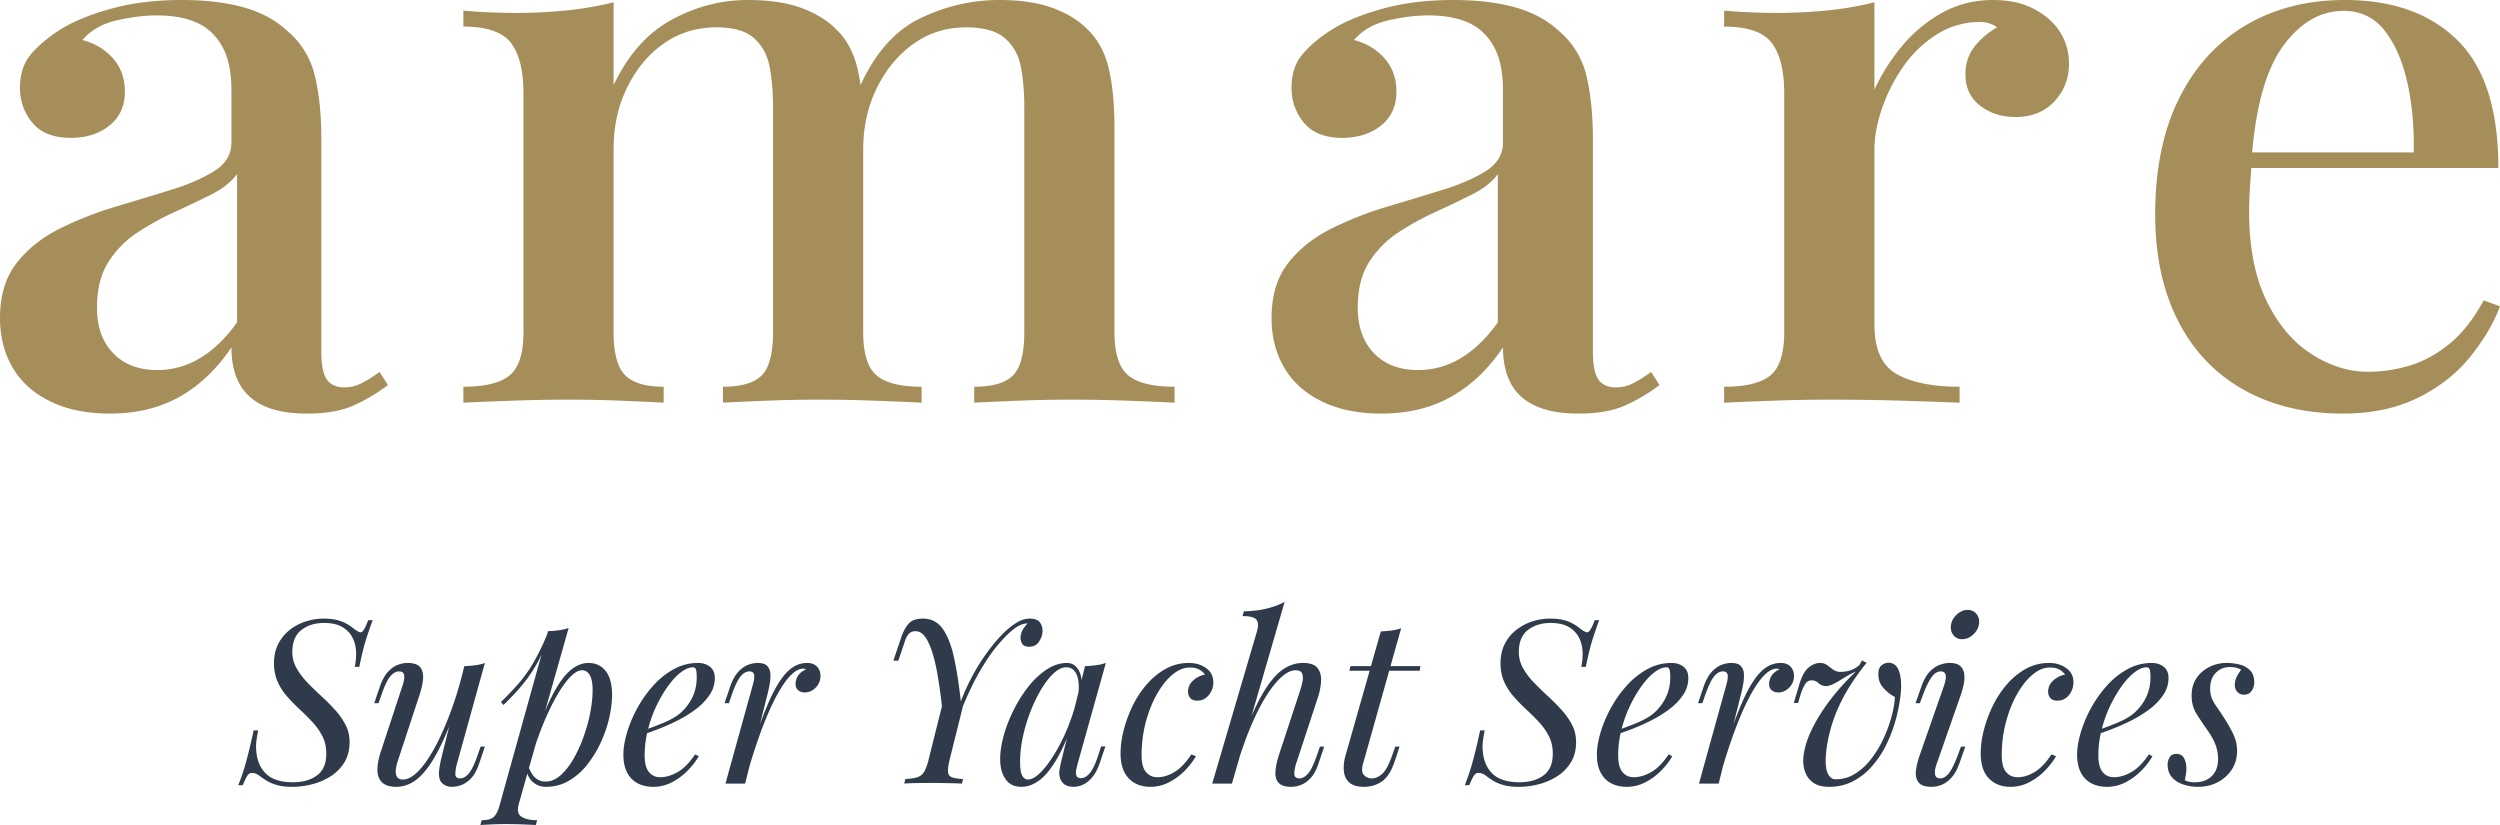
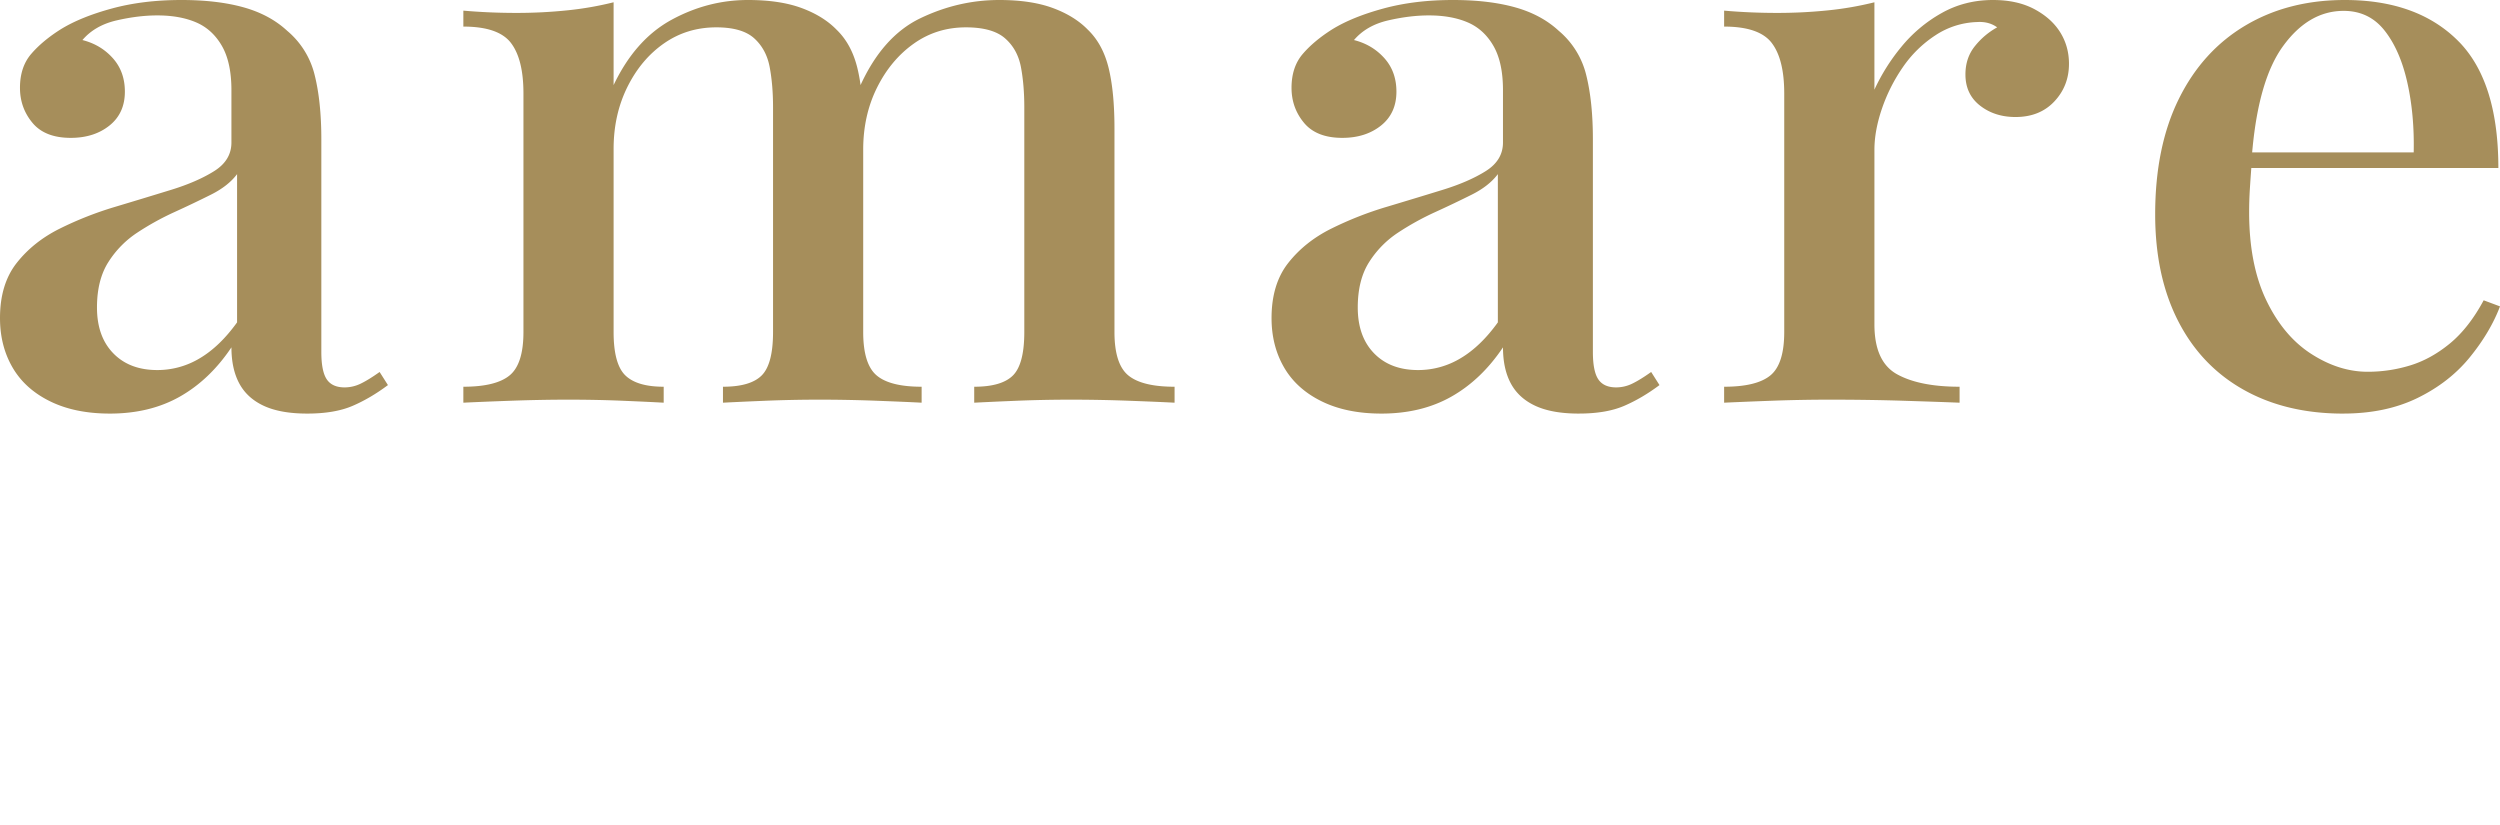
<svg xmlns="http://www.w3.org/2000/svg" width="200" height="66">
  <g fill="none" fill-rule="nonzero">
    <path fill="#A68E5B" d="M24.575 33.087c1.465 0 2.675-.206 3.63-.617.954-.41 1.897-.965 2.83-1.663l-.666-1.048c-.578.411-1.077.72-1.499.925a2.935 2.935 0 0 1-1.299.308c-.666 0-1.143-.216-1.431-.647-.289-.431-.433-1.16-.433-2.187V11.152c0-2.013-.178-3.728-.533-5.145a6.674 6.674 0 0 0-2.198-3.542c-.932-.863-2.098-1.49-3.496-1.88C18.08.195 16.427 0 14.518 0c-2.042 0-3.896.226-5.56.678-1.666.452-3.03 1.006-4.096 1.663-.977.616-1.765 1.274-2.365 1.972-.599.698-.899 1.602-.899 2.711 0 1.068.333 2.002 1 2.803.665.801 1.686 1.202 3.063 1.202 1.243 0 2.275-.329 3.097-.986.821-.657 1.232-1.56 1.232-2.711 0-1.068-.322-1.961-.966-2.68-.644-.719-1.454-1.202-2.43-1.448.665-.78 1.575-1.304 2.73-1.571 1.154-.267 2.242-.4 3.263-.4 1.199 0 2.231.184 3.097.554.866.37 1.554.996 2.064 1.879s.766 2.064.766 3.543v4.19c0 .944-.455 1.704-1.365 2.28-.91.574-2.065 1.078-3.463 1.509a587.96 587.96 0 0 1-4.462 1.355A27.891 27.891 0 0 0 4.762 18.3c-1.399.699-2.542 1.613-3.43 2.742C.444 22.171 0 23.64 0 25.447c0 1.478.333 2.793.999 3.943.666 1.15 1.665 2.054 2.997 2.71 1.332.658 2.93.987 4.795.987 2.131 0 3.996-.452 5.594-1.356 1.598-.904 2.975-2.218 4.13-3.943 0 1.15.21 2.115.632 2.896.422.78 1.076 1.376 1.964 1.786.888.411 2.043.617 3.464.617ZM12.58 29.604c-1.477 0-2.65-.447-3.518-1.341-.869-.894-1.303-2.115-1.303-3.665 0-1.47.304-2.681.912-3.635a7.828 7.828 0 0 1 2.313-2.354 21.985 21.985 0 0 1 2.964-1.639 91.965 91.965 0 0 0 2.933-1.4c.912-.457 1.607-1.003 2.085-1.639V25.79c-.913 1.271-1.9 2.225-2.965 2.86a6.558 6.558 0 0 1-3.42.954Zm81.386 2.612v-1.277c-1.737 0-2.972-.303-3.707-.911-.734-.608-1.102-1.763-1.102-3.465v-16.29c0-1.945-.155-3.556-.467-4.833-.312-1.276-.868-2.3-1.67-3.07-.712-.729-1.647-1.306-2.804-1.732C83.058.213 81.633 0 79.942 0c-2.182 0-4.285.486-6.311 1.459-2.026.972-3.64 2.796-4.842 5.47l.056-.12-.027-.193a14.142 14.142 0 0 0-.164-.897l-.065-.279c-.312-1.276-.868-2.3-1.67-3.07-.712-.729-1.647-1.306-2.804-1.732C62.957.213 61.533 0 59.84 0c-2.137 0-4.174.527-6.11 1.58-1.937 1.054-3.484 2.797-4.642 5.228V.182a26.11 26.11 0 0 1-3.64.639 39.597 39.597 0 0 1-4.24.212 48.72 48.72 0 0 1-4.14-.182v1.276c1.87 0 3.139.436 3.806 1.307.668.872 1.002 2.219 1.002 4.043v19.086c0 1.702-.367 2.857-1.102 3.465-.734.608-1.97.911-3.706.911v1.277c.801-.04 2.026-.091 3.673-.152 1.647-.06 3.228-.091 4.741-.091 1.514 0 2.983.03 4.408.091 1.424.06 2.493.111 3.205.152v-1.277c-1.424 0-2.448-.303-3.072-.911-.623-.608-.935-1.763-.935-3.465v-14.65c0-1.823.368-3.474 1.102-4.953.735-1.48 1.714-2.644 2.939-3.495 1.224-.851 2.615-1.277 4.173-1.277 1.38 0 2.393.294 3.039.882.645.587 1.057 1.357 1.235 2.31.178.952.267 2.015.267 3.19v17.993c0 1.702-.3 2.857-.901 3.465-.601.608-1.636.911-3.105.911v1.277c.756-.04 1.858-.091 3.305-.152 1.447-.06 2.927-.091 4.441-.091 1.514 0 3.06.03 4.641.091 1.58.06 2.75.111 3.506.152v-1.277c-1.692 0-2.894-.303-3.606-.911-.712-.608-1.068-1.763-1.068-3.465V11.975c0-1.824.367-3.475 1.101-4.954.735-1.48 1.714-2.655 2.939-3.526 1.224-.871 2.615-1.307 4.174-1.307 1.424 0 2.47.294 3.138.882.668.587 1.09 1.357 1.269 2.31.178.952.267 2.015.267 3.19v17.993c0 1.702-.3 2.857-.901 3.465-.601.608-1.637.911-3.106.911v1.277c.757-.04 1.859-.091 3.306-.152 1.447-.06 2.927-.091 4.44-.091 1.559 0 3.14.03 4.742.091 1.603.06 2.783.111 3.54.152Zm32.333.87c1.465 0 2.675-.205 3.63-.616.954-.41 1.897-.965 2.83-1.663l-.666-1.048c-.578.411-1.077.72-1.499.925a2.935 2.935 0 0 1-1.298.308c-.666 0-1.144-.216-1.432-.647-.289-.431-.433-1.16-.433-2.187V11.152c0-2.013-.178-3.728-.533-5.145a6.674 6.674 0 0 0-2.198-3.542c-.932-.863-2.098-1.49-3.496-1.88-1.399-.39-3.052-.585-4.962-.585-2.042 0-3.896.226-5.56.678-1.665.452-3.03 1.006-4.096 1.663-.977.616-1.765 1.274-2.364 1.972-.6.698-.9 1.602-.9 2.711 0 1.068.333 2.002 1 2.803.665.801 1.687 1.202 3.063 1.202 1.243 0 2.275-.329 3.097-.986.821-.657 1.232-1.56 1.232-2.711 0-1.068-.322-1.961-.966-2.68-.644-.719-1.454-1.202-2.43-1.448.665-.78 1.575-1.304 2.73-1.571 1.154-.267 2.242-.4 3.263-.4 1.199 0 2.231.184 3.097.554.866.37 1.554.996 2.064 1.879.511.883.766 2.064.766 3.543v4.19c0 .944-.455 1.704-1.365 2.28-.91.574-2.065 1.078-3.463 1.509-1.399.431-2.886.883-4.462 1.355a27.891 27.891 0 0 0-4.462 1.756c-1.399.699-2.542 1.613-3.43 2.742-.888 1.13-1.332 2.598-1.332 4.406 0 1.478.333 2.793 1 3.943.665 1.15 1.664 2.054 2.996 2.71 1.332.658 2.93.987 4.795.987 2.131 0 3.996-.452 5.594-1.356 1.599-.904 2.975-2.218 4.13-3.943 0 1.15.21 2.115.632 2.896.422.78 1.077 1.376 1.965 1.786.888.411 2.042.617 3.463.617Zm-12.857-3.482c-1.477 0-2.65-.447-3.518-1.341-.869-.894-1.303-2.115-1.303-3.665 0-1.47.304-2.681.912-3.635a7.828 7.828 0 0 1 2.313-2.354 21.985 21.985 0 0 1 2.965-1.639 91.965 91.965 0 0 0 2.932-1.4c.912-.457 1.607-1.003 2.085-1.639V25.79c-.913 1.271-1.9 2.225-2.965 2.86a6.558 6.558 0 0 1-3.42.954Zm43.325 2.612v-1.277c-2.137 0-3.807-.334-5.01-1.002-1.202-.67-1.803-1.996-1.803-3.982v-13.98c0-1.013.2-2.108.601-3.283.401-1.175.958-2.28 1.67-3.313a9.354 9.354 0 0 1 2.605-2.553 6.398 6.398 0 0 1 3.34-1.063c.623-.04 1.158.101 1.603.425a5.963 5.963 0 0 0-1.77 1.49c-.512.628-.768 1.387-.768 2.279 0 1.054.39 1.884 1.169 2.492.779.608 1.725.912 2.838.912 1.292 0 2.327-.416 3.106-1.246.78-.831 1.17-1.834 1.17-3.01 0-.931-.235-1.772-.702-2.522-.468-.75-1.158-1.367-2.07-1.854C161.831.243 160.73 0 159.438 0c-1.514 0-2.895.355-4.141 1.064a11.292 11.292 0 0 0-3.206 2.705 15.675 15.675 0 0 0-2.138 3.404V.183a26.122 26.122 0 0 1-3.64.638 39.614 39.614 0 0 1-4.242.212 48.74 48.74 0 0 1-4.141-.182v1.276c1.87 0 3.14.436 3.807 1.307.668.872 1.002 2.219 1.002 4.043v19.086c0 1.702-.367 2.857-1.102 3.465-.735.608-1.97.911-3.707.911v1.277c.846-.04 2.07-.091 3.674-.152 1.603-.06 3.206-.091 4.809-.091 2.093 0 4.086.03 5.978.091 1.893.06 3.351.111 4.375.152Zm30.682.87c2.266 0 4.249-.415 5.949-1.246 1.7-.831 3.094-1.916 4.183-3.254 1.09-1.338 1.896-2.697 2.419-4.075l-1.307-.487c-.785 1.46-1.678 2.605-2.68 3.437-1.003.83-2.06 1.419-3.171 1.764a11.52 11.52 0 0 1-3.432.516c-1.525 0-3.029-.476-4.51-1.429-1.482-.953-2.68-2.382-3.596-4.288-.915-1.905-1.373-4.257-1.373-7.055 0-.649.022-1.308.066-1.977.043-.669.087-1.287.13-1.855l-.022.304h19.764c0-4.525-1.026-7.867-3.079-10.025l-.19-.192C194.423 1.074 191.416 0 187.58 0c-3.007 0-5.655.68-7.943 2.038-2.288 1.358-4.064 3.314-5.327 5.869-1.264 2.554-1.896 5.636-1.896 9.245 0 3.284.61 6.122 1.83 8.514 1.22 2.393 2.964 4.228 5.23 5.505 2.266 1.277 4.924 1.916 7.975 1.916Zm-7.25-21.178c.35-3.715 1.163-6.451 2.438-8.208 1.368-1.886 2.987-2.83 4.855-2.83 1.347 0 2.433.519 3.259 1.556.825 1.036 1.434 2.415 1.825 4.135.39 1.721.564 3.597.52 5.629h-12.924l.026-.282Z" />
-     <path fill="#2F3B4B" d="M23.386 62.946c.531 0 1.065-.07 1.602-.21a5.096 5.096 0 0 0 1.476-.64 3.441 3.441 0 0 0 1.086-1.106c.278-.451.416-.993.416-1.627 0-.512-.111-.979-.335-1.4a5.866 5.866 0 0 0-.85-1.197 17.304 17.304 0 0 0-1.105-1.106c-.392-.36-.76-.72-1.104-1.079a5.672 5.672 0 0 1-.85-1.133 2.582 2.582 0 0 1-.336-1.29c0-.792.242-1.377.724-1.755.483-.378 1.087-.567 1.81-.567.616 0 1.111.113 1.485.339.374.225.649.524.824.896.175.371.262.783.262 1.234a5.215 5.215 0 0 1-.108 1.042h.362c.193-.963.39-1.746.588-2.35.2-.603.36-1.063.48-1.38h-.362c-.23.646-.429.969-.598.969a.515.515 0 0 1-.235-.082 3.482 3.482 0 0 1-.362-.247 3.475 3.475 0 0 0-1.05-.585c-.362-.122-.797-.183-1.303-.183-.495 0-.978.076-1.449.228-.47.153-.896.378-1.276.677a3.35 3.35 0 0 0-.914 1.115c-.23.445-.344.96-.344 1.545 0 .561.1 1.06.299 1.5.199.439.458.838.778 1.197.32.36.658.704 1.014 1.034.356.329.694.667 1.014 1.014.32.348.579.723.778 1.125.2.402.299.86.299 1.371 0 .793-.248 1.372-.743 1.737-.494.366-1.134.549-1.918.549-.99 0-1.72-.238-2.191-.713-.47-.476-.724-1.128-.76-1.957a3.74 3.74 0 0 1 .036-.74c.036-.238.078-.485.127-.74h-.362a51.068 51.068 0 0 1-.49 2.093 19.96 19.96 0 0 1-.398 1.362c-.12.353-.235.664-.344.932h.363c.132-.329.25-.576.353-.74.102-.165.232-.247.389-.247a.97.97 0 0 1 .28.055c.115.037.239.11.372.22.144.11.325.231.543.365.217.134.488.247.814.338.326.092.73.137 1.213.137Zm12.763 0c.254 0 .516-.051.788-.155.271-.104.53-.29.778-.558.247-.268.456-.658.625-1.17l.452-1.335h-.344l-.235.677c-.23.67-.456 1.149-.679 1.435-.223.287-.468.43-.733.43-.242 0-.365-.107-.371-.32-.006-.213.033-.485.117-.814l2.245-8.1a3.48 3.48 0 0 1-.77.183c-.283.037-.575.06-.877.073l-.21.833-.127.476c-.158.57-.326 1.116-.505 1.64l-.181.516a24.925 24.925 0 0 1-.96 2.304 13.63 13.63 0 0 1-1.004 1.774c-.338.493-.67.871-.996 1.133-.326.262-.634.393-.923.393-.604 0-.736-.512-.398-1.536l1.72-5.229c.144-.427.238-.835.28-1.225.042-.39-.024-.71-.2-.96-.174-.25-.527-.375-1.058-.375-.242 0-.498.052-.77.156-.271.103-.53.29-.778.557-.247.268-.462.658-.643 1.17l-.452 1.335h.344l.235-.676c.253-.732.492-1.225.715-1.481.223-.256.45-.384.679-.384.241 0 .38.097.416.292.037.195-.006.476-.126.841l-1.756 5.34c-.17.524-.254.993-.254 1.407 0 .415.12.744.362.988s.628.365 1.159.365c.434 0 .854-.115 1.258-.347.404-.232.803-.603 1.195-1.115s.787-1.189 1.186-2.03c.177-.374.357-.785.541-1.233l.046-.112-.57 2.278c-.113.46-.19.838-.228 1.137l-.016.143c-.03.316.003.579.1.786.084.158.211.28.38.365.169.086.35.128.543.128ZM42.866 66l.108-.384c-.543 0-.96-.091-1.249-.274-.29-.183-.362-.53-.217-1.042l.68-2.409.025.068c.09.229.216.42.379.571l.102.087c.283.22.606.33.968.33.676 0 1.291-.162 1.847-.485a5.227 5.227 0 0 0 1.475-1.298 8.715 8.715 0 0 0 1.086-1.783c.296-.646.52-1.298.67-1.957.15-.658.226-1.261.226-1.81 0-.865-.172-1.511-.516-1.938-.344-.427-.8-.64-1.366-.64-.531 0-1.041.22-1.53.658-.489.44-.975 1.143-1.457 2.112-.121.243-.243.504-.366.786l-.12.278 1.88-6.631a3.67 3.67 0 0 1-.58.15l-.208.032c-.284.037-.57.061-.86.074l-.072.258a18.83 18.83 0 0 1-1.032 2.147l-.145.246a11.06 11.06 0 0 1-1.195 1.636c-.41.457-.85.918-1.321 1.38l.199.239c.495-.476.96-.967 1.394-1.472a11.63 11.63 0 0 0 1.204-1.7c.157-.27.306-.557.445-.863l.006-.017-3.375 12.133c-.106.374-.24.647-.4.82l-.07.067c-.194.165-.508.247-.942.247L38.43 66c.193-.012.483-.027.87-.046.385-.018.766-.027 1.14-.027.494 0 .962.009 1.403.027.44.019.781.034 1.023.046Zm.778-3.474c-.302 0-.564-.092-.788-.274-.223-.183-.419-.5-.588-.951l.051.131.515-1.815.123-.374.207-.575c.356-.951.736-1.807 1.14-2.57.405-.761.803-1.364 1.196-1.81.392-.444.745-.667 1.059-.667.265 0 .473.131.624.393.151.262.226.662.226 1.198 0 .549-.063 1.149-.19 1.801a13.148 13.148 0 0 1-.543 1.957c-.235.652-.51 1.246-.823 1.782-.314.537-.658.966-1.032 1.29-.374.322-.767.484-1.177.484Zm8.617.42c.52 0 1.011-.118 1.476-.356a4.905 4.905 0 0 0 1.258-.923c.374-.378.676-.768.905-1.17l-.29-.147c-.458.683-.929 1.158-1.412 1.426-.482.268-.941.402-1.376.402-.374 0-.675-.137-.905-.41-.23-.275-.344-.723-.344-1.345 0-.67.085-1.344.254-2.02l-.057.247.169-.058.29-.104.304-.113c.519-.195 1.05-.426 1.593-.695a9.658 9.658 0 0 0 1.512-.923 4.8 4.8 0 0 0 1.122-1.152 2.39 2.39 0 0 0 .425-1.362c0-.402-.13-.704-.389-.905-.26-.201-.576-.302-.95-.302-.688 0-1.334.165-1.937.494a6.24 6.24 0 0 0-1.648 1.316 9.413 9.413 0 0 0-1.276 1.801c-.356.653-.63 1.305-.824 1.957-.193.652-.29 1.24-.29 1.764 0 .561.097 1.033.29 1.417.193.384.47.674.833.869.362.195.784.292 1.267.292Zm-.407-4.646.081-.298c.154-.529.344-1.032.57-1.51.284-.597.595-1.13.933-1.6.338-.47.682-.838 1.032-1.106.35-.268.676-.402.977-.402.097 0 .17.048.218.146.048.097.072.323.072.676 0 .598-.127 1.146-.38 1.646-.254.5-.598.926-1.032 1.28-.326.256-.763.497-1.313.722-.329.135-.681.272-1.056.41l-.102.036Zm7.757 4.39.346-1.383.021-.071a47.2 47.2 0 0 1 .516-1.635l.176-.513c.296-.84.598-1.606.905-2.294.308-.69.616-1.28.924-1.774.307-.494.61-.872.905-1.134.296-.262.582-.393.86-.393.048 0 .087.006.117.019.03.012.058.03.082.054-.157.061-.296.147-.416.256a1.2 1.2 0 0 0-.398.914c0 .208.069.37.207.485.14.116.311.174.516.174.23 0 .438-.058.625-.174.187-.116.34-.274.462-.475.12-.201.18-.424.18-.668 0-.304-.093-.554-.28-.75-.187-.194-.45-.292-.787-.292a2.08 2.08 0 0 0-1.132.338c-.356.226-.703.592-1.04 1.097-.339.506-.68 1.168-1.024 1.984-.153.363-.31.764-.474 1.201l-.1.268.583-2.328c.049-.187.093-.378.133-.573l.057-.296c.055-.298.073-.575.055-.831a.969.969 0 0 0-.254-.622c-.15-.159-.407-.238-.77-.238-.24 0-.497.052-.769.156-.271.103-.53.29-.778.557-.247.268-.462.658-.643 1.17l-.452 1.335h.344l.235-.676c.241-.683.47-1.164.688-1.445.217-.28.459-.42.724-.42.205 0 .33.085.371.256.043.17.003.463-.117.877l-2.173 7.844h1.575Zm17.343 0 .09-.365c-.41-.025-.708-.073-.895-.147-.187-.073-.29-.219-.308-.438-.018-.22.027-.549.136-.988l1.057-4.246c.325-.799.653-1.512.985-2.14l.166-.306c.556-1 1.093-1.807 1.612-2.423.519-.615.977-1.07 1.375-1.362a2.37 2.37 0 0 1 .462-.274c.163-.073.341-.116.534-.128h.054c-.156.146-.29.314-.398.503a1.31 1.31 0 0 0-.18.576.93.93 0 0 0 .126.54c.096.164.283.246.561.246.35 0 .613-.134.788-.402.175-.269.268-.525.28-.768a1.144 1.144 0 0 0-.18-.74c-.146-.226-.423-.34-.834-.34-.386 0-.77.129-1.15.385a6.46 6.46 0 0 0-.986.804c-.627.634-1.234 1.405-1.82 2.313-.585.909-1.107 1.948-1.565 3.118-.145-1.34-.326-2.508-.543-3.502-.218-.993-.52-1.761-.905-2.303-.387-.543-.912-.814-1.575-.814-.52 0-.9.13-1.141.393-.241.262-.453.661-.634 1.198l-.597 1.773h.398l.507-1.5c.097-.316.214-.538.353-.666a.732.732 0 0 1 .516-.192c.302 0 .564.161.788.484.223.323.416.756.579 1.298.163.543.299 1.137.407 1.783a41.217 41.217 0 0 1 .326 2.346l.01.094-1.06 4.252a4.184 4.184 0 0 1-.306.887l-.056.1a.964.964 0 0 1-.543.44c-.23.073-.55.121-.96.146l-.09.365c.265-.024.61-.04 1.032-.045.422-.006.869-.01 1.34-.01.277 0 .555.004.832.01l.779.018c.241.006.452.015.633.027Zm8.943.256c.242 0 .49-.057.743-.173.253-.116.498-.311.733-.585.235-.275.437-.656.606-1.143l.453-1.335h-.344l-.217.677c-.23.707-.459 1.194-.688 1.462-.23.269-.465.403-.706.403-.205 0-.33-.074-.371-.22a.94.94 0 0 1 0-.484l.1-.43 2.262-8.082a3.824 3.824 0 0 1-.796.183c-.29.037-.58.06-.87.073l-.28 1.117-.017-.157a1.904 1.904 0 0 0-.12-.454l-.062-.131c-.223-.42-.546-.63-.969-.63-.543 0-1.077.17-1.602.511a6.188 6.188 0 0 0-1.457 1.353 10.74 10.74 0 0 0-1.186 1.865 11.424 11.424 0 0 0-.806 2.057c-.193.689-.29 1.326-.29 1.911 0 .646.143 1.176.426 1.59.284.415.71.622 1.277.622.482 0 .959-.173 1.43-.52.47-.348.935-.915 1.394-1.701.25-.429.5-.933.75-1.512l.07-.166-.332 1.321c-.064.252-.123.503-.177.752l-.076.373c-.072.372-.03.698.127.978.193.317.525.475.995.475Zm-3.656-.585c-.194 0-.347-.103-.462-.31-.115-.208-.172-.573-.172-1.098a9.6 9.6 0 0 1 .226-2.02c.151-.701.356-1.38.616-2.039.26-.658.549-1.252.869-1.783.32-.53.651-.95.995-1.261.344-.311.673-.466.987-.466.386 0 .664.198.833.594.169.396.211.917.126 1.563l.017-.148-.318 1.27-.154.495c-.055.165-.112.33-.172.493l-.187.487a14.887 14.887 0 0 1-1.068 2.157c-.386.634-.767 1.137-1.14 1.509-.375.371-.707.557-.996.557Zm9.793.585c.52 0 1.011-.118 1.476-.356a4.905 4.905 0 0 0 1.258-.923c.374-.378.676-.768.905-1.17l-.362-.147c-.458.683-.917 1.158-1.376 1.426-.458.268-.905.402-1.34.402-.373 0-.678-.137-.914-.41-.235-.275-.353-.723-.353-1.345 0-.926.112-1.81.335-2.651.224-.841.522-1.59.896-2.25.375-.657.788-1.175 1.24-1.553.453-.378.909-.567 1.367-.567.314 0 .568.052.76.155.194.104.35.241.471.412-.35.06-.663.216-.941.466-.278.25-.416.552-.416.905 0 .195.06.363.18.503.121.14.308.21.562.21.265 0 .495-.073.688-.22a1.43 1.43 0 0 0 .443-.557c.103-.225.154-.454.154-.686 0-.487-.193-.868-.58-1.142-.385-.275-.844-.412-1.375-.412-.676 0-1.297.159-1.865.476a5.62 5.62 0 0 0-1.52 1.252 7.869 7.869 0 0 0-1.132 1.737c-.308.64-.543 1.286-.706 1.938a7.535 7.535 0 0 0-.244 1.82c0 .89.217 1.56.652 2.01.434.452 1.013.677 1.737.677Zm11.26 0c.254 0 .517-.051.788-.155.272-.104.531-.29.779-.558.247-.268.455-.658.624-1.17l.453-1.335h-.344l-.235.677c-.254.731-.492 1.225-.715 1.48-.224.257-.45.385-.68.385-.265 0-.404-.11-.416-.33-.012-.219.03-.487.127-.804l1.756-5.339c.145-.439.23-.871.253-1.298.025-.427-.069-.777-.28-1.051-.211-.275-.6-.412-1.168-.412-.47 0-.923.122-1.358.366-.434.244-.856.637-1.267 1.18-.41.542-.824 1.258-1.24 2.148l-.14.303-.11.247 2.649-9.126a6.297 6.297 0 0 1-1.153.457l-.314.083a8.323 8.323 0 0 1-1.792.21l-.108.384c.591 0 .962.097 1.113.292.15.195.166.5.045.915L96.977 62.69h1.575l.66-2.276.137-.412.19-.539c.32-.884.654-1.685 1.004-2.404.35-.72.706-1.335 1.068-1.847.362-.512.715-.905 1.06-1.18.343-.274.666-.41.968-.41.29 0 .467.088.534.264.066.177.075.387.027.631a5.42 5.42 0 0 1-.163.64l-1.72 5.23c-.157.487-.25.926-.28 1.316-.03.39.05.695.244.914.193.22.531.33 1.014.33Zm5.812 0c.555 0 1.041-.146 1.457-.438.417-.293.758-.835 1.023-1.628l.38-1.152h-.344l-.253.713c-.266.756-.534 1.25-.806 1.482-.271.231-.54.347-.805.347a.833.833 0 0 1-.643-.265c-.163-.177-.19-.466-.081-.869l2.103-7.478h2.44l.055-.366h-2.392l.853-3.035c-.172.064-.36.114-.562.15l-.207.033c-.284.036-.57.06-.86.073l-.79 2.78h-1.636l-.09.365h1.622l-1.912 6.729a3.562 3.562 0 0 0-.16 1.164l.015.17c.048.39.202.692.462.905.26.214.636.32 1.131.32Zm12.4 0c.532 0 1.066-.07 1.603-.21a5.096 5.096 0 0 0 1.475-.64 3.441 3.441 0 0 0 1.087-1.106c.277-.451.416-.993.416-1.627 0-.512-.112-.979-.335-1.4a5.866 5.866 0 0 0-.85-1.197 17.304 17.304 0 0 0-1.105-1.106c-.392-.36-.76-.72-1.104-1.079a5.672 5.672 0 0 1-.851-1.133 2.582 2.582 0 0 1-.335-1.29c0-.792.241-1.377.724-1.755.483-.378 1.086-.567 1.81-.567.616 0 1.11.113 1.485.339.374.225.649.524.824.896.175.371.262.783.262 1.234a5.216 5.216 0 0 1-.109 1.042h.363c.193-.963.389-1.746.588-2.35.199-.603.359-1.063.48-1.38h-.362c-.23.646-.429.969-.598.969a.515.515 0 0 1-.235-.082 3.482 3.482 0 0 1-.362-.247 3.475 3.475 0 0 0-1.05-.585c-.362-.122-.797-.183-1.304-.183-.495 0-.977.076-1.448.228-.47.153-.896.378-1.276.677a3.35 3.35 0 0 0-.915 1.115c-.229.445-.343.96-.343 1.545 0 .561.1 1.06.298 1.5.2.439.459.838.779 1.197.32.36.657.704 1.013 1.034.356.329.694.667 1.014 1.014.32.348.58.723.779 1.125.199.402.298.86.298 1.371 0 .793-.247 1.372-.742 1.737-.495.366-1.134.549-1.919.549-.99 0-1.72-.238-2.19-.713-.471-.476-.724-1.128-.76-1.957a3.74 3.74 0 0 1 .036-.74c.036-.238.078-.485.126-.74h-.362a51.07 51.07 0 0 1-.489 2.093 19.96 19.96 0 0 1-.398 1.362c-.12.353-.235.664-.344.932h.362c.133-.329.25-.576.353-.74.103-.165.233-.247.39-.247a.97.97 0 0 1 .28.055c.115.037.238.11.371.22.145.11.326.231.543.365.218.134.49.247.815.338.326.092.73.137 1.213.137Zm8.636 0c.52 0 1.011-.118 1.476-.356a4.905 4.905 0 0 0 1.258-.923c.374-.378.676-.768.905-1.17l-.29-.147c-.458.683-.929 1.158-1.412 1.426-.482.268-.941.402-1.376.402-.374 0-.675-.137-.905-.41-.229-.275-.344-.723-.344-1.345 0-.67.085-1.344.254-2.02l-.057.247.169-.058.29-.104.304-.113c.519-.195 1.05-.426 1.593-.695a9.658 9.658 0 0 0 1.512-.923 4.8 4.8 0 0 0 1.122-1.152 2.39 2.39 0 0 0 .425-1.362c0-.402-.13-.704-.389-.905-.26-.201-.576-.302-.95-.302-.688 0-1.334.165-1.937.494a6.24 6.24 0 0 0-1.648 1.316 9.413 9.413 0 0 0-1.276 1.801c-.356.653-.63 1.305-.824 1.957-.193.652-.29 1.24-.29 1.764 0 .561.097 1.033.29 1.417.193.384.47.674.833.869.362.195.784.292 1.267.292Zm-.407-4.646.081-.298c.154-.529.344-1.032.57-1.51.284-.597.595-1.13.933-1.6.338-.47.682-.838 1.032-1.106.35-.268.676-.402.977-.402.097 0 .17.048.218.146.048.097.072.323.072.676 0 .598-.127 1.146-.38 1.646-.254.5-.597.926-1.032 1.28-.326.256-.763.497-1.312.722-.33.135-.682.272-1.057.41l-.102.036Zm7.757 4.39.346-1.383.021-.071c.169-.57.34-1.114.516-1.635l.176-.513c.296-.84.598-1.606.905-2.294.308-.69.616-1.28.924-1.774.308-.494.61-.872.905-1.134.296-.262.582-.393.86-.393.048 0 .087.006.117.019.03.012.058.03.082.054-.157.061-.296.147-.416.256a1.2 1.2 0 0 0-.398.914c0 .208.069.37.208.485.138.116.31.174.515.174.23 0 .438-.058.625-.174.187-.116.341-.274.462-.475.12-.201.18-.424.18-.668 0-.304-.093-.554-.28-.75-.187-.194-.45-.292-.787-.292a2.08 2.08 0 0 0-1.132.338c-.356.226-.703.592-1.04 1.097-.339.506-.68 1.168-1.024 1.984-.153.363-.31.764-.474 1.201l-.1.268.583-2.328c.049-.187.093-.378.133-.573l.057-.296c.055-.298.073-.575.055-.831a.969.969 0 0 0-.254-.622c-.15-.159-.407-.238-.77-.238-.24 0-.497.052-.768.156-.272.103-.531.29-.779.557-.247.268-.462.658-.643 1.17l-.452 1.335h.344l.235-.676c.242-.683.47-1.164.688-1.445.217-.28.459-.42.724-.42.205 0 .33.085.371.256.043.17.003.463-.117.877l-2.173 7.844h1.575Zm8.835.256c.676 0 1.291-.137 1.846-.411a5.086 5.086 0 0 0 1.503-1.143 7.586 7.586 0 0 0 1.15-1.664c.32-.621.582-1.286.787-1.993.205-.707.35-1.42.434-2.139.085-.756.049-1.374-.108-1.856-.157-.481-.447-.722-.87-.722a.91.91 0 0 0-.497.174c-.175.115-.275.313-.299.594-.036.487.09.896.38 1.225.29.329.604.579.942.75a7.738 7.738 0 0 1-.263 1.535c-.15.573-.362 1.155-.633 1.747a8.67 8.67 0 0 1-.978 1.636c-.38.5-.812.902-1.294 1.207a2.894 2.894 0 0 1-1.575.457c-.266 0-.474-.152-.625-.457-.15-.305-.202-.81-.154-1.518a11.826 11.826 0 0 1 .987-3.748c.271-.61.597-1.213.977-1.81.38-.598.812-1.195 1.295-1.792l-.38-.183-.181.347a1.937 1.937 0 0 1-.697.43 2.46 2.46 0 0 1-.824.137.99.99 0 0 1-.588-.173 14.026 14.026 0 0 1-.48-.357.916.916 0 0 0-.58-.183c-.313 0-.624.128-.932.384-.307.256-.564.75-.77 1.481l-.397 1.335h.344l.199-.677c.145-.426.28-.722.407-.886a.582.582 0 0 1 .48-.247c.205 0 .389.076.552.228a.83.83 0 0 0 .588.229c.17 0 .35-.046.543-.137.193-.092.393-.201.598-.33.205-.127.416-.255.633-.383.218-.128.423-.229.616-.302-.797.756-1.5 1.539-2.11 2.35-.609.81-1.097 1.609-1.466 2.395-.368.786-.576 1.52-.624 2.203-.024.366.024.722.145 1.07.12.347.335.634.642.86.308.225.734.337 1.277.337Zm10.645-11.811c.313 0 .6-.116.86-.348.259-.231.419-.506.48-.823.06-.317.002-.59-.173-.823-.175-.231-.42-.347-.733-.347-.302 0-.582.116-.842.347-.26.232-.42.506-.48.823-.06.317-.003.592.172.823a.848.848 0 0 0 .716.348Zm-2.444 11.811c.277 0 .555-.057.832-.173.278-.116.537-.311.779-.585.241-.275.446-.65.615-1.125l.471-1.335h-.344l-.253.677c-.266.707-.507 1.194-.725 1.463-.217.268-.446.402-.687.402-.23 0-.366-.1-.408-.302-.042-.2-.003-.478.118-.832l1.937-5.54a6.8 6.8 0 0 0 .235-.869c.06-.298.073-.575.036-.831a.978.978 0 0 0-.325-.622c-.181-.159-.465-.238-.851-.238-.242 0-.504.052-.788.156-.283.103-.552.29-.805.557-.254.268-.471.658-.652 1.17l-.47 1.335h.343l.254-.676c.241-.634.47-1.103.688-1.408.217-.305.464-.457.742-.457.422 0 .507.378.253 1.133l-1.937 5.54c-.157.44-.26.854-.308 1.244-.048.39.019.707.2.95.18.245.53.366 1.05.366Zm6.318 0c.519 0 1.01-.118 1.475-.356a4.905 4.905 0 0 0 1.258-.923c.374-.378.676-.768.905-1.17l-.362-.147c-.458.683-.917 1.158-1.375 1.426-.46.268-.906.402-1.34.402-.374 0-.679-.137-.914-.41-.236-.275-.353-.723-.353-1.345 0-.926.111-1.81.335-2.651.223-.841.522-1.59.896-2.25.374-.657.787-1.175 1.24-1.553.452-.378.908-.567 1.367-.567.313 0 .567.052.76.155.193.104.35.241.47.412-.35.06-.663.216-.94.466-.278.25-.417.552-.417.905 0 .195.06.363.18.503.122.14.309.21.562.21.266 0 .495-.073.688-.22a1.43 1.43 0 0 0 .444-.557c.102-.225.153-.454.153-.686 0-.487-.193-.868-.579-1.142-.386-.275-.845-.412-1.376-.412-.676 0-1.297.159-1.864.476a5.62 5.62 0 0 0-1.521 1.252 7.869 7.869 0 0 0-1.132 1.737c-.307.64-.543 1.286-.706 1.938a7.535 7.535 0 0 0-.244 1.82c0 .89.217 1.56.652 2.01.434.452 1.014.677 1.738.677Zm7.712 0c.519 0 1.01-.118 1.475-.356a4.905 4.905 0 0 0 1.258-.923c.375-.378.676-.768.906-1.17l-.29-.147c-.459.683-.93 1.158-1.412 1.426-.483.268-.942.402-1.376.402-.374 0-.676-.137-.905-.41-.23-.275-.344-.723-.344-1.345 0-.67.084-1.344.253-2.02l-.057.247.17-.058.29-.104.303-.113c.52-.195 1.05-.426 1.593-.695a9.658 9.658 0 0 0 1.512-.923 4.8 4.8 0 0 0 1.122-1.152 2.39 2.39 0 0 0 .426-1.362c0-.402-.13-.704-.39-.905-.259-.201-.576-.302-.95-.302-.688 0-1.333.165-1.937.494a6.24 6.24 0 0 0-1.647 1.316 9.413 9.413 0 0 0-1.277 1.801c-.356.653-.63 1.305-.823 1.957-.193.652-.29 1.24-.29 1.764 0 .561.097 1.033.29 1.417.193.384.47.674.833.869.362.195.784.292 1.267.292Zm-.407-4.646.08-.298c.154-.529.344-1.032.571-1.51.284-.597.595-1.13.932-1.6.338-.47.682-.838 1.032-1.106.35-.268.676-.402.978-.402.097 0 .169.048.217.146.048.097.073.323.073.676 0 .598-.127 1.146-.38 1.646-.254.5-.598.926-1.032 1.28-.326.256-.764.497-1.313.722-.33.135-.682.272-1.057.41l-.101.036Zm7.702 4.646c.568 0 1.087-.121 1.557-.365a2.95 2.95 0 0 0 1.132-1.015c.283-.433.425-.93.425-1.49 0-.476-.102-.927-.308-1.353a11.95 11.95 0 0 0-.76-1.335c-.23-.354-.425-.646-.588-.878a3.26 3.26 0 0 1-.371-.667 2.002 2.002 0 0 1-.127-.74c0-.55.15-.976.453-1.28a1.516 1.516 0 0 1 1.122-.458c.374 0 .676.073.905.22-.157.195-.28.393-.371.594a1.52 1.52 0 0 0-.136.63.74.74 0 0 0 .217.558c.145.14.314.21.507.21.206 0 .368-.054.49-.164.12-.11.207-.24.262-.393.054-.152.081-.283.081-.393 0-.439-.112-.771-.335-.997a1.765 1.765 0 0 0-.842-.466 4.199 4.199 0 0 0-1.032-.128c-.506 0-.974.11-1.403.33-.428.219-.769.52-1.022.904-.254.384-.38.838-.38 1.363 0 .56.126 1.045.38 1.453.253.409.519.808.796 1.198.35.487.595.917.733 1.289.14.372.209.747.209 1.124 0 .61-.172 1.076-.516 1.4-.344.322-.782.484-1.313.484a2.16 2.16 0 0 1-.516-.046c-.114-.03-.22-.07-.317-.119.024-.134.052-.277.082-.43a2.7 2.7 0 0 0 .045-.52c0-.293-.06-.558-.181-.796-.12-.238-.326-.357-.615-.357-.266 0-.45.095-.553.284a1.134 1.134 0 0 0-.154.54c0 .438.118.789.353 1.05.236.263.54.455.915.577.374.122.766.182 1.176.182Z" />
  </g>
</svg>